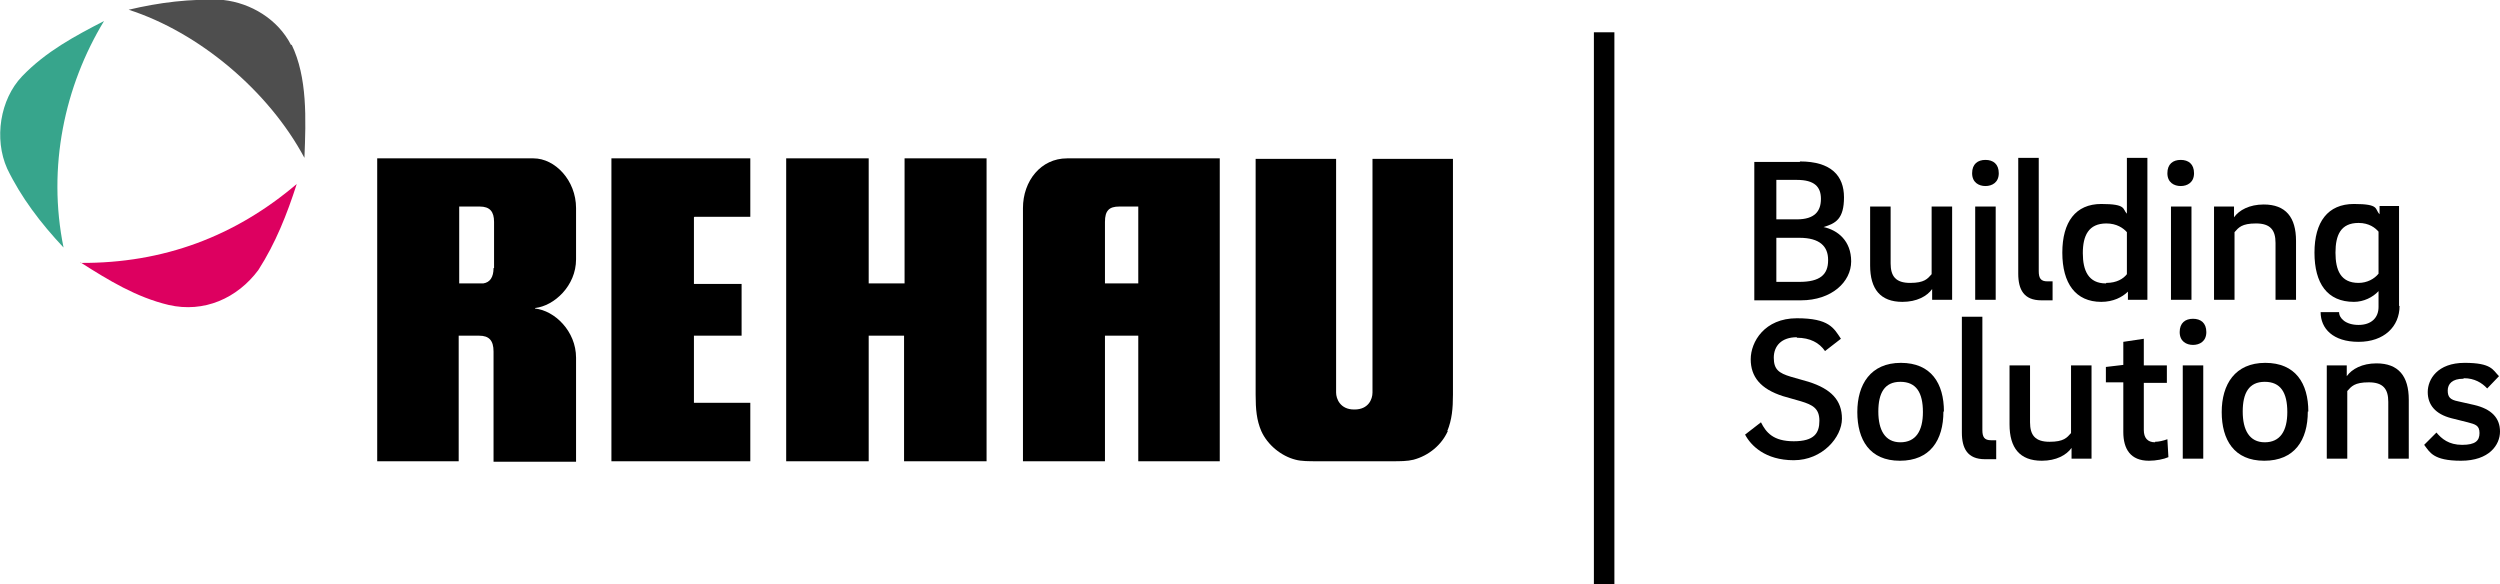
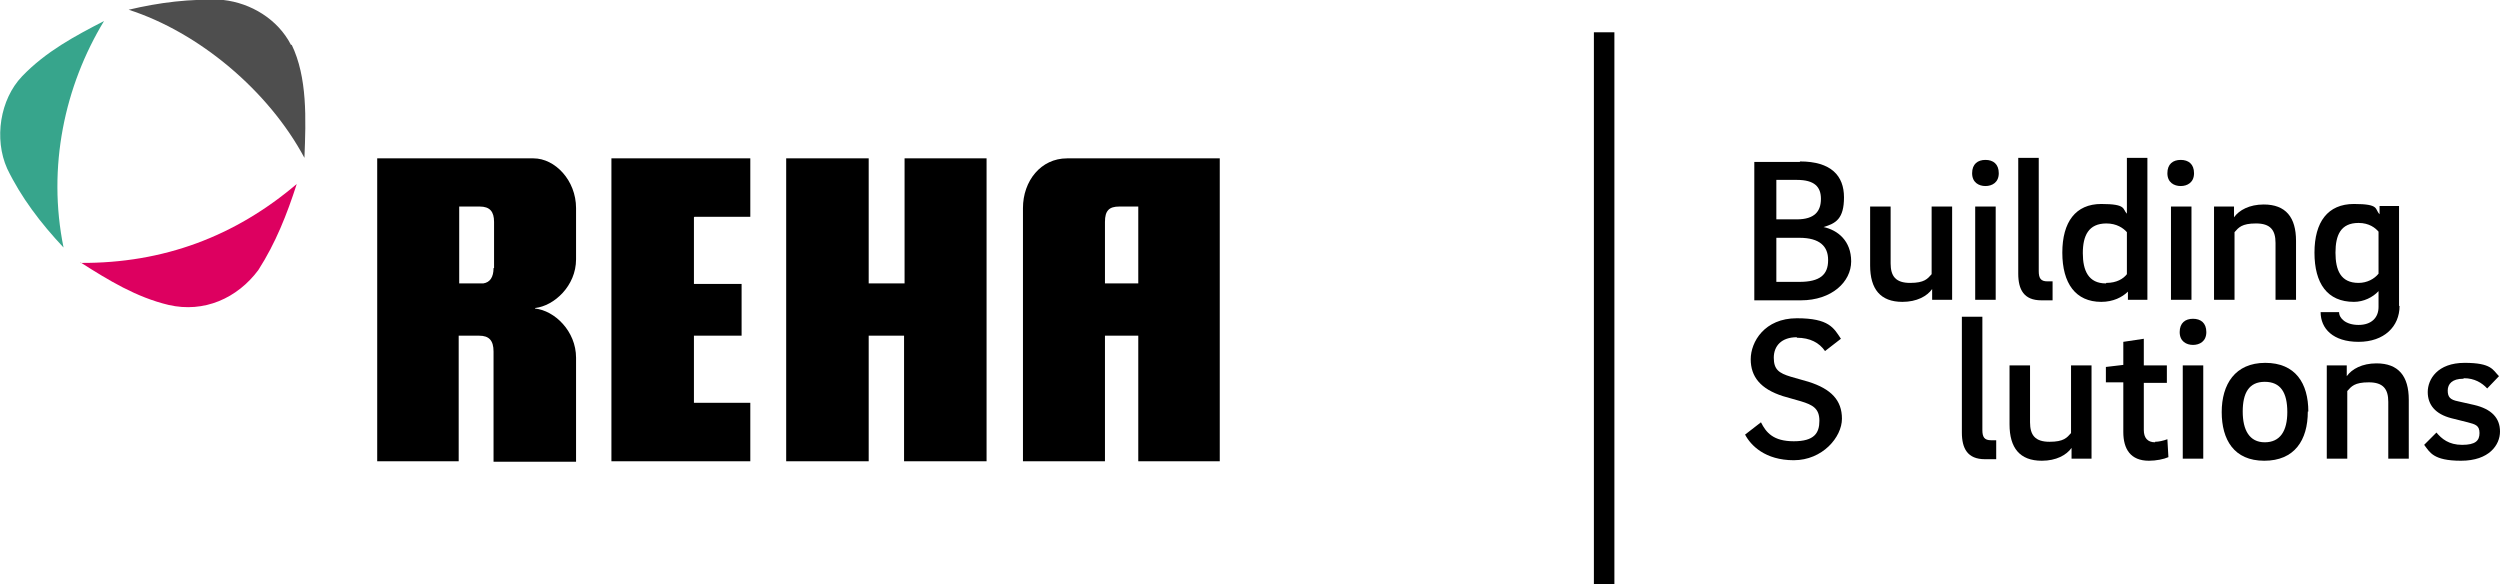
<svg xmlns="http://www.w3.org/2000/svg" version="1.1" viewBox="0 0 487.8 114">
  <g id="REHAU">
    <g>
      <path d="M20.3,4.1c-5.6,2.9-11.3,5.9-16,10.8C0,19.4-1.2,27.1,1.4,32.9c2.7,5.6,6.5,10.6,11,15.4-3.2-15.7.2-31.5,7.9-44.2Z" fill="#37a58c" stroke-width="0" />
      <path d="M15.7,51.2c5.5,3.5,10.9,6.8,17.2,8.3,6.9,1.6,13.4-1.3,17.5-6.8,3.4-5.3,5.6-10.9,7.5-16.8-12,10.2-26,15.5-42.2,15.4Z" fill="#dd0060" stroke-width="0" />
      <path d="M56.8,8.8C54.2,3.7,48.9.6,43.6,0c-6.5-.3-12.6.5-18.5,1.9,13.7,4.4,27.3,15.8,34.3,28.9.3-7.6.6-15.7-2.5-22.1Z" fill="#4e4e4e" stroke-width="0" />
    </g>
    <path d="M176.5,30.9v24.4h-7v-24.4h-16.1v59.1c.8,0,16.1,0,16.1,0v-24.5h6.9v24.5h16.1c0-.8,0-59.1,0-59.1h-16.1Z" fill="#000" stroke-width="0" />
    <path d="M208.2,30.9c-5.1,0-8.6,4.4-8.6,9.7v49.4h16c0-.8,0-24.5,0-24.5h6.5v24.5h15.9V30.9s-28.1,0-29.8,0ZM222.1,55.3h-6.5v-12c0-2.2.8-3,2.8-3s3.7,0,3.7,0v15Z" fill="#000" stroke-width="0" />
    <path d="M104.4,60.1c3.7-.4,8-4.3,8-9.5,0-2.7,0-10,0-10,0-5.4-4.1-9.7-8.3-9.7h-30.5v59.1h15.9v-24.5s3.9,0,4,0c1.9,0,2.8.9,2.8,3.1v21.5h16.1c0-.2,0-18.6,0-20.3,0-5.2-4.2-9.2-8-9.6ZM96.3,52.3c0,1.8-.7,2.8-2,3h-4.7s0-15,0-15c0,0,3.6,0,4,0,2,0,2.8,1,2.8,3v9Z" fill="#000" stroke-width="0" />
    <path d="M135.5,42.3h10.9v-11.4h-27.1s0,58.3,0,59.1h27.1v-11.4h-11v-13.1h9.3v-10.1h-9.3v-13Z" fill="#000" stroke-width="0" />
-     <path d="M282.4,84.1c.9-2.2,1.1-4.4,1.1-7.1s0-46,0-46h-15.7s0,45.2,0,45.6c0,1.3-.8,3.3-3.5,3.3h-.1c-2.7,0-3.5-2.1-3.5-3.3s0-45.6,0-45.6h-15.7s0,45.4,0,46c0,2.9.2,5,1.1,7.1,1.2,2.7,3.9,4.9,6.7,5.6,1.1.3,2.6.3,4.3.3h14.4c1.7,0,3.1,0,4.3-.3,3-.8,5.5-2.9,6.7-5.6Z" fill="#000" stroke-width="0" />
  </g>
  <g id="Linie">
    <line x1="313" y1="114" x2="313" y2="6.3" fill="none" stroke="#000" stroke-miterlimit="10" stroke-width="4" />
  </g>
  <g id="Company">
    <g>
      <path d="M351.2,31.5c6.1,0,8.6,2.8,8.6,7s-1.6,5.1-4,5.8c2.8.6,5.4,2.7,5.4,6.7s-3.8,7.6-9.8,7.6h-9.1v-27h8.9ZM355.3,38.8c0-2.3-1.2-3.7-4.7-3.7h-4v7.7h4c3.5,0,4.7-1.6,4.7-4ZM356.7,50.7c0-2.6-1.6-4.3-5.6-4.3h-4.5v8.6h4.5c4,0,5.6-1.4,5.6-4.2Z" fill="#000" stroke-width="0" />
      <path d="M377,58.5v-2.1c-1,1.4-3,2.5-5.8,2.5-4.3,0-6.3-2.5-6.3-7.1v-11.5h4v11.1c0,2.5,1,3.8,3.8,3.8s3.4-.8,4.2-1.7v-13.2h4v18.2h-3.9Z" fill="#000" stroke-width="0" />
      <path d="M384.8,33.8c0-1.8,1.1-2.6,2.6-2.6s2.6.8,2.6,2.6-1.3,2.5-2.6,2.5-2.6-.7-2.6-2.5ZM389.4,40.3v18.2h-4v-18.2h4Z" fill="#000" stroke-width="0" />
      <path d="M397.8,52.9c0,1.4.4,2,1.7,2h1v3.7h-2.2c-3.4,0-4.5-2.1-4.5-5.2v-22.6h4v22Z" fill="#000" stroke-width="0" />
      <path d="M419,30.9v27.6h-3.8v-1.6c-1.1,1.1-2.9,2-5.2,2-5,0-7.6-3.6-7.6-9.6s2.6-9.5,7.6-9.5,4.1,1,5,1.9v-10.9h4ZM411,55.2c2,0,3.3-.8,4-1.7v-8.2c-.7-.8-2-1.7-4-1.7-3.5,0-4.6,2.4-4.6,5.8s1.1,5.9,4.5,5.9Z" fill="#000" stroke-width="0" />
      <path d="M422.9,33.8c0-1.8,1.1-2.6,2.6-2.6s2.6.8,2.6,2.6-1.3,2.5-2.6,2.5-2.6-.7-2.6-2.5ZM427.6,40.3v18.2h-4v-18.2h4Z" fill="#000" stroke-width="0" />
      <path d="M435.9,40.3v2.1c1-1.4,3-2.5,5.8-2.5,4.3,0,6.3,2.5,6.3,7.1v11.5h-4v-11.1c0-2.5-1-3.8-3.8-3.8s-3.4.8-4.2,1.7v13.2h-4v-18.2h3.9Z" fill="#000" stroke-width="0" />
      <path d="M468.2,59.7c0,4-3,7-8,7s-7.4-2.6-7.4-5.8h3.6c0,1.2,1.3,2.5,3.8,2.5s3.9-1.4,3.9-3.5v-3.1c-1.1,1.2-2.9,2.1-4.8,2.1-5.2,0-7.7-3.6-7.7-9.6s2.6-9.5,7.7-9.5,4,1,5,2v-1.6h3.8v19.5ZM460.2,55.2c1.7,0,3.1-.8,3.9-1.8v-8.2c-.6-.7-1.8-1.7-3.9-1.7-3.5,0-4.5,2.4-4.5,5.8s1,5.9,4.5,5.9Z" fill="#000" stroke-width="0" />
      <path d="M350.6,65.8c-3,0-4.5,1.7-4.5,4s1,3,3.3,3.7l3.5,1c4.4,1.4,6.5,3.6,6.5,7.2s-3.8,8.1-9.4,8.1-8.4-2.9-9.5-5l3.1-2.4c1,2,2.4,3.7,6.4,3.7s5-1.6,5-4-1.3-3.1-3.6-3.8l-3.5-1c-4.4-1.4-6.3-3.8-6.3-7.2s2.7-8,9-8,7.2,1.9,8.6,4l-3.1,2.4c-1.1-1.6-2.9-2.6-5.5-2.6Z" fill="#000" stroke-width="0" />
-       <path d="M379.2,80.3c0,5.6-2.6,9.6-8.5,9.6s-8.3-4.1-8.3-9.5,2.6-9.6,8.5-9.6,8.4,4,8.4,9.5ZM375.2,80.4c0-3.8-1.3-5.9-4.4-5.9s-4.3,2.2-4.3,5.8,1.3,6,4.3,6,4.4-2.2,4.4-5.9Z" fill="#000" stroke-width="0" />
      <path d="M386.8,83.9c0,1.4.4,2,1.7,2h1v3.7h-2.2c-3.4,0-4.5-2.1-4.5-5.2v-22.6h4v22Z" fill="#000" stroke-width="0" />
      <path d="M404.2,89.5v-2.1c-1,1.4-3,2.5-5.8,2.5-4.3,0-6.3-2.5-6.3-7.1v-11.5h4v11.1c0,2.5,1,3.8,3.8,3.8s3.4-.8,4.2-1.7v-13.2h4v18.2h-3.9Z" fill="#000" stroke-width="0" />
      <path d="M420.5,86.2c.7,0,1.6-.2,2.4-.5l.2,3.5c-.9.4-2.4.7-3.8.7-3.6,0-5-2.3-5-5.6v-9.7h-3.4v-3l3.4-.4v-4.5l4-.6v5.2h4.5v3.4h-4.5v9.2c0,1.5.7,2.4,2.2,2.4Z" fill="#000" stroke-width="0" />
      <path d="M425.3,64.8c0-1.8,1.1-2.6,2.6-2.6s2.6.8,2.6,2.6-1.3,2.5-2.6,2.5-2.6-.7-2.6-2.5ZM429.9,71.3v18.2h-4v-18.2h4Z" fill="#000" stroke-width="0" />
      <path d="M450.3,80.3c0,5.6-2.6,9.6-8.5,9.6s-8.3-4.1-8.3-9.5,2.6-9.6,8.5-9.6,8.4,4,8.4,9.5ZM446.3,80.4c0-3.8-1.3-5.9-4.4-5.9s-4.3,2.2-4.3,5.8,1.3,6,4.3,6,4.4-2.2,4.4-5.9Z" fill="#000" stroke-width="0" />
      <path d="M457.9,71.3v2.1c1-1.4,3-2.5,5.8-2.5,4.3,0,6.3,2.5,6.3,7.1v11.5h-4v-11.1c0-2.5-1-3.8-3.8-3.8s-3.4.8-4.2,1.7v13.2h-4v-18.2h3.9Z" fill="#000" stroke-width="0" />
      <path d="M480.6,73.9c-2.1,0-3,1-3,2.3s.5,1.8,2,2.1l3.1.7c3.5.8,5.1,2.6,5.1,5.2s-2.1,5.7-7.6,5.7-6.1-1.7-7.2-3.1l2.4-2.4c1,1.2,2.4,2.4,5,2.4s3.4-.8,3.4-2.3-.8-1.7-2.3-2.1l-3.2-.8c-3.1-.8-4.6-2.6-4.6-5.1s1.9-5.7,7.2-5.7,5.5,1.4,6.7,2.6l-2.3,2.4c-1-1.1-2.5-2-4.5-2Z" fill="#000" stroke-width="0" />
    </g>
  </g>
</svg>